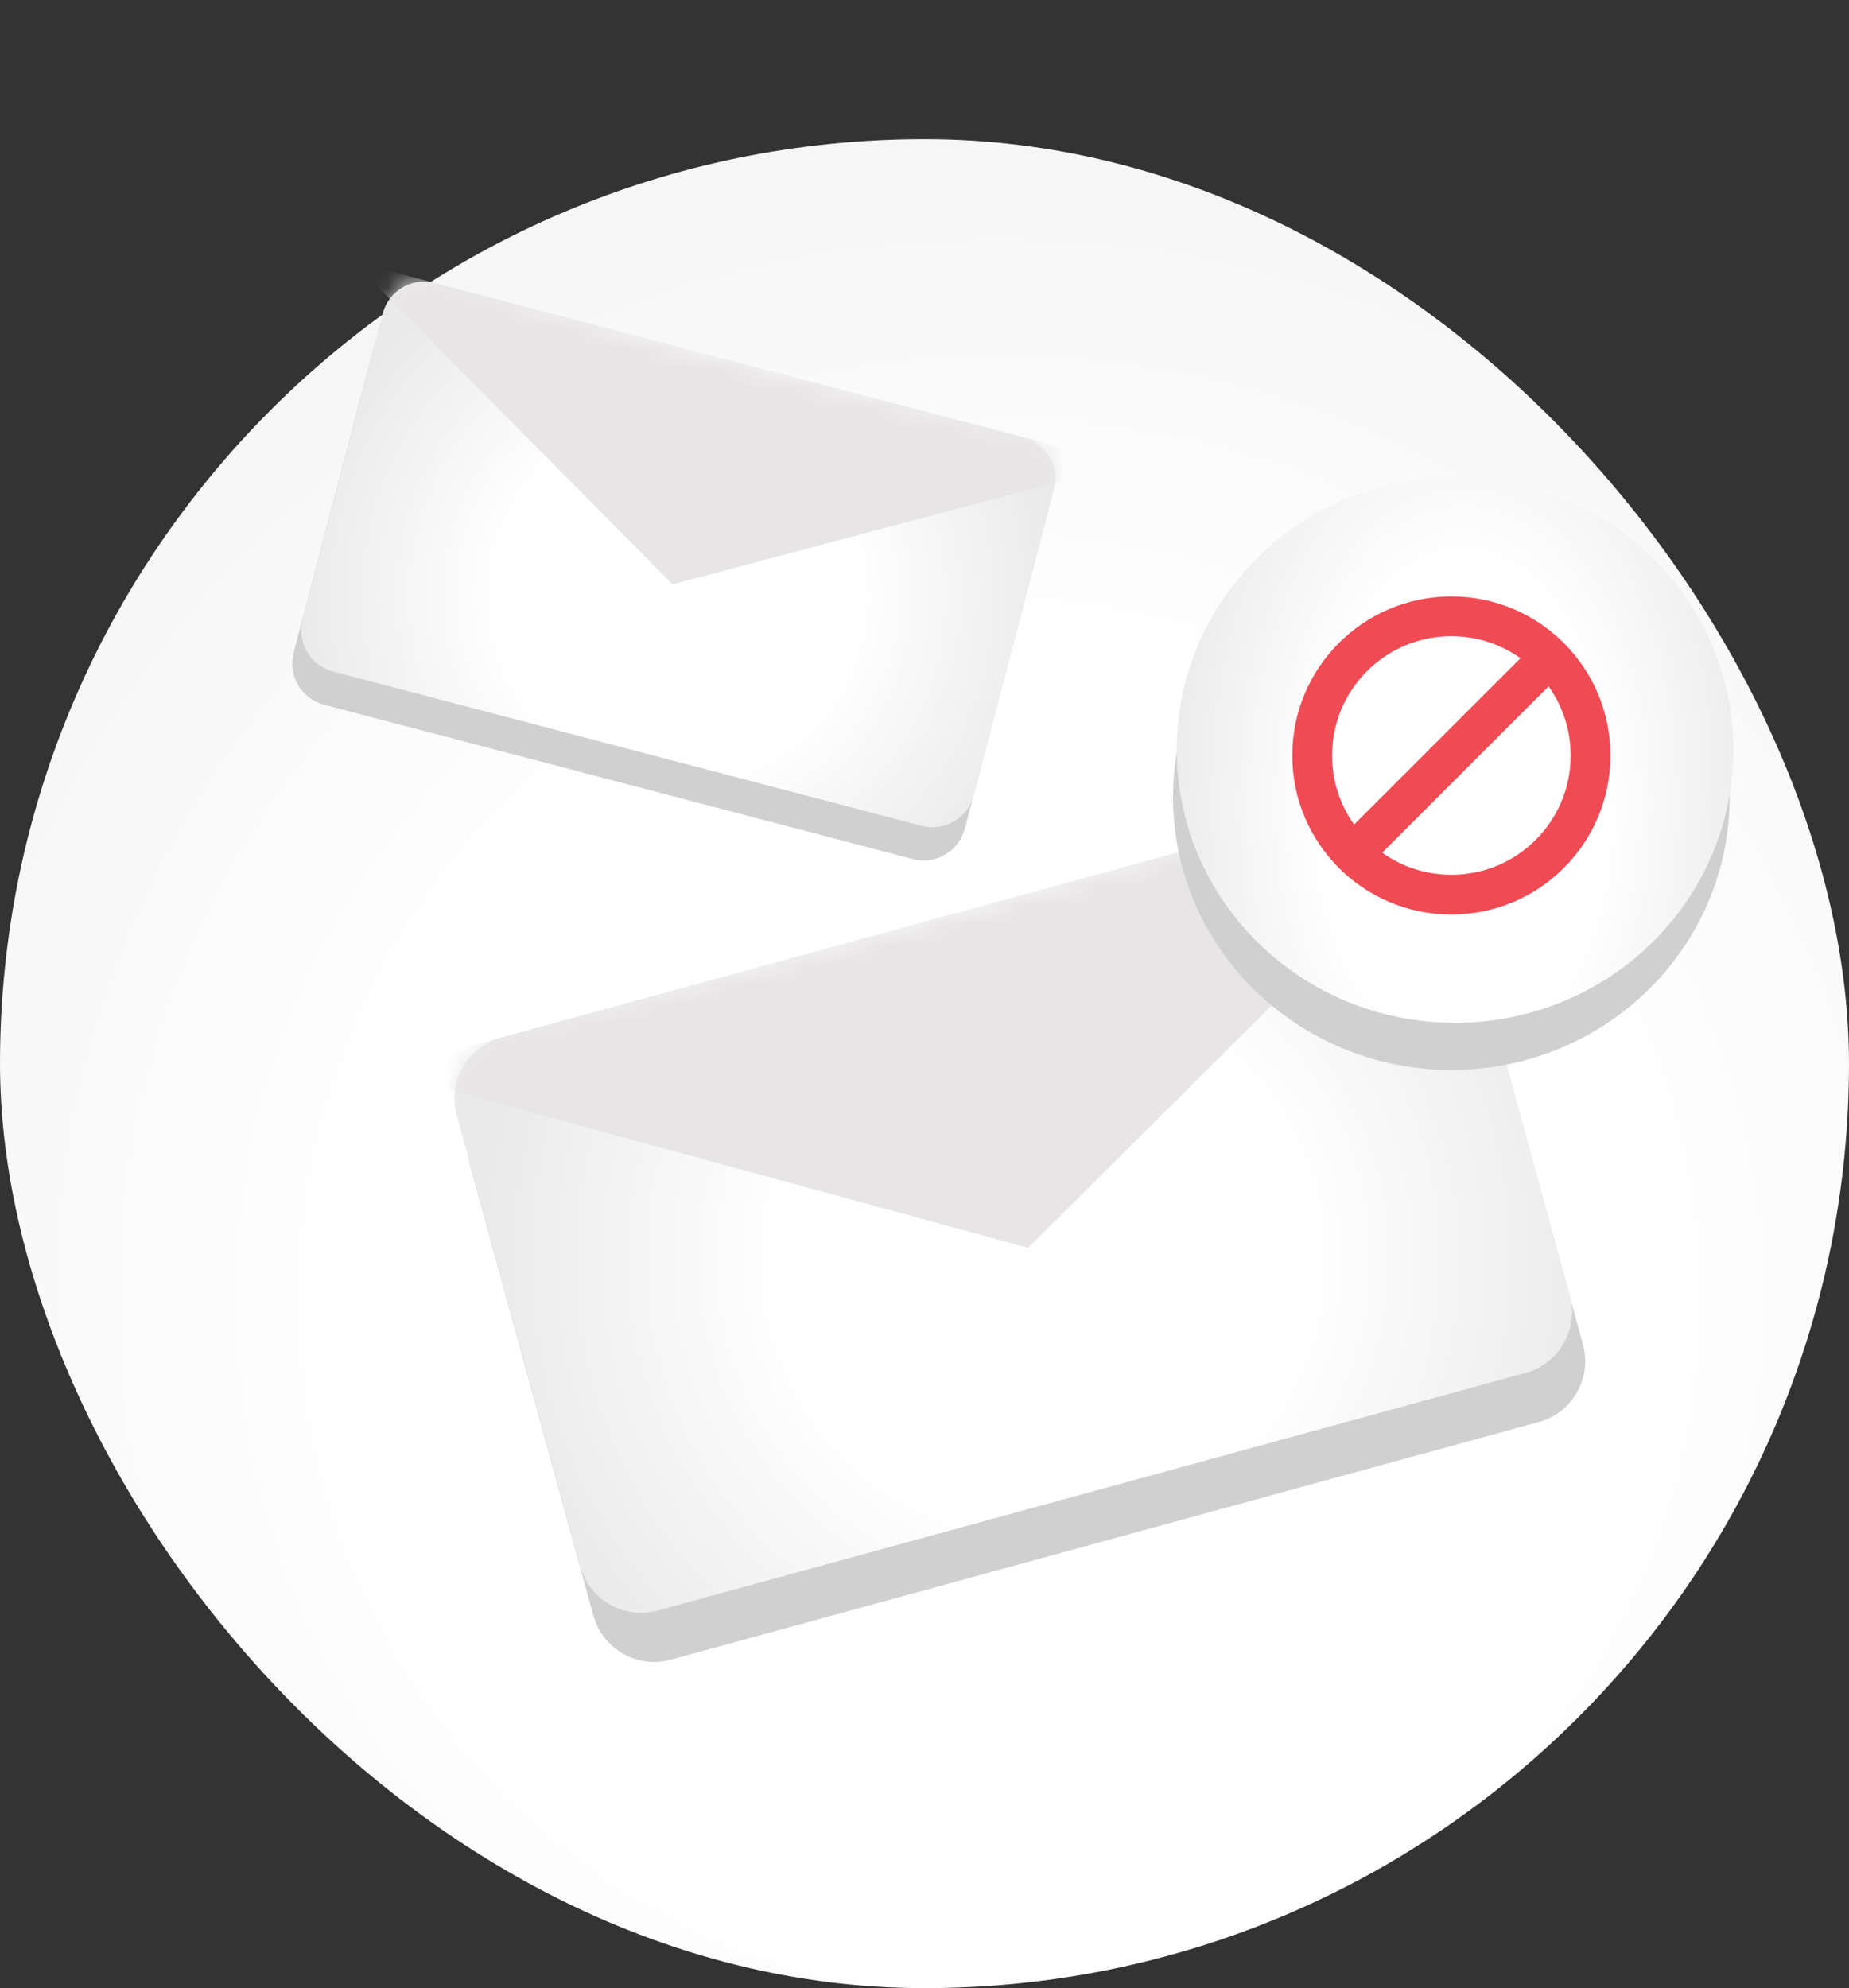
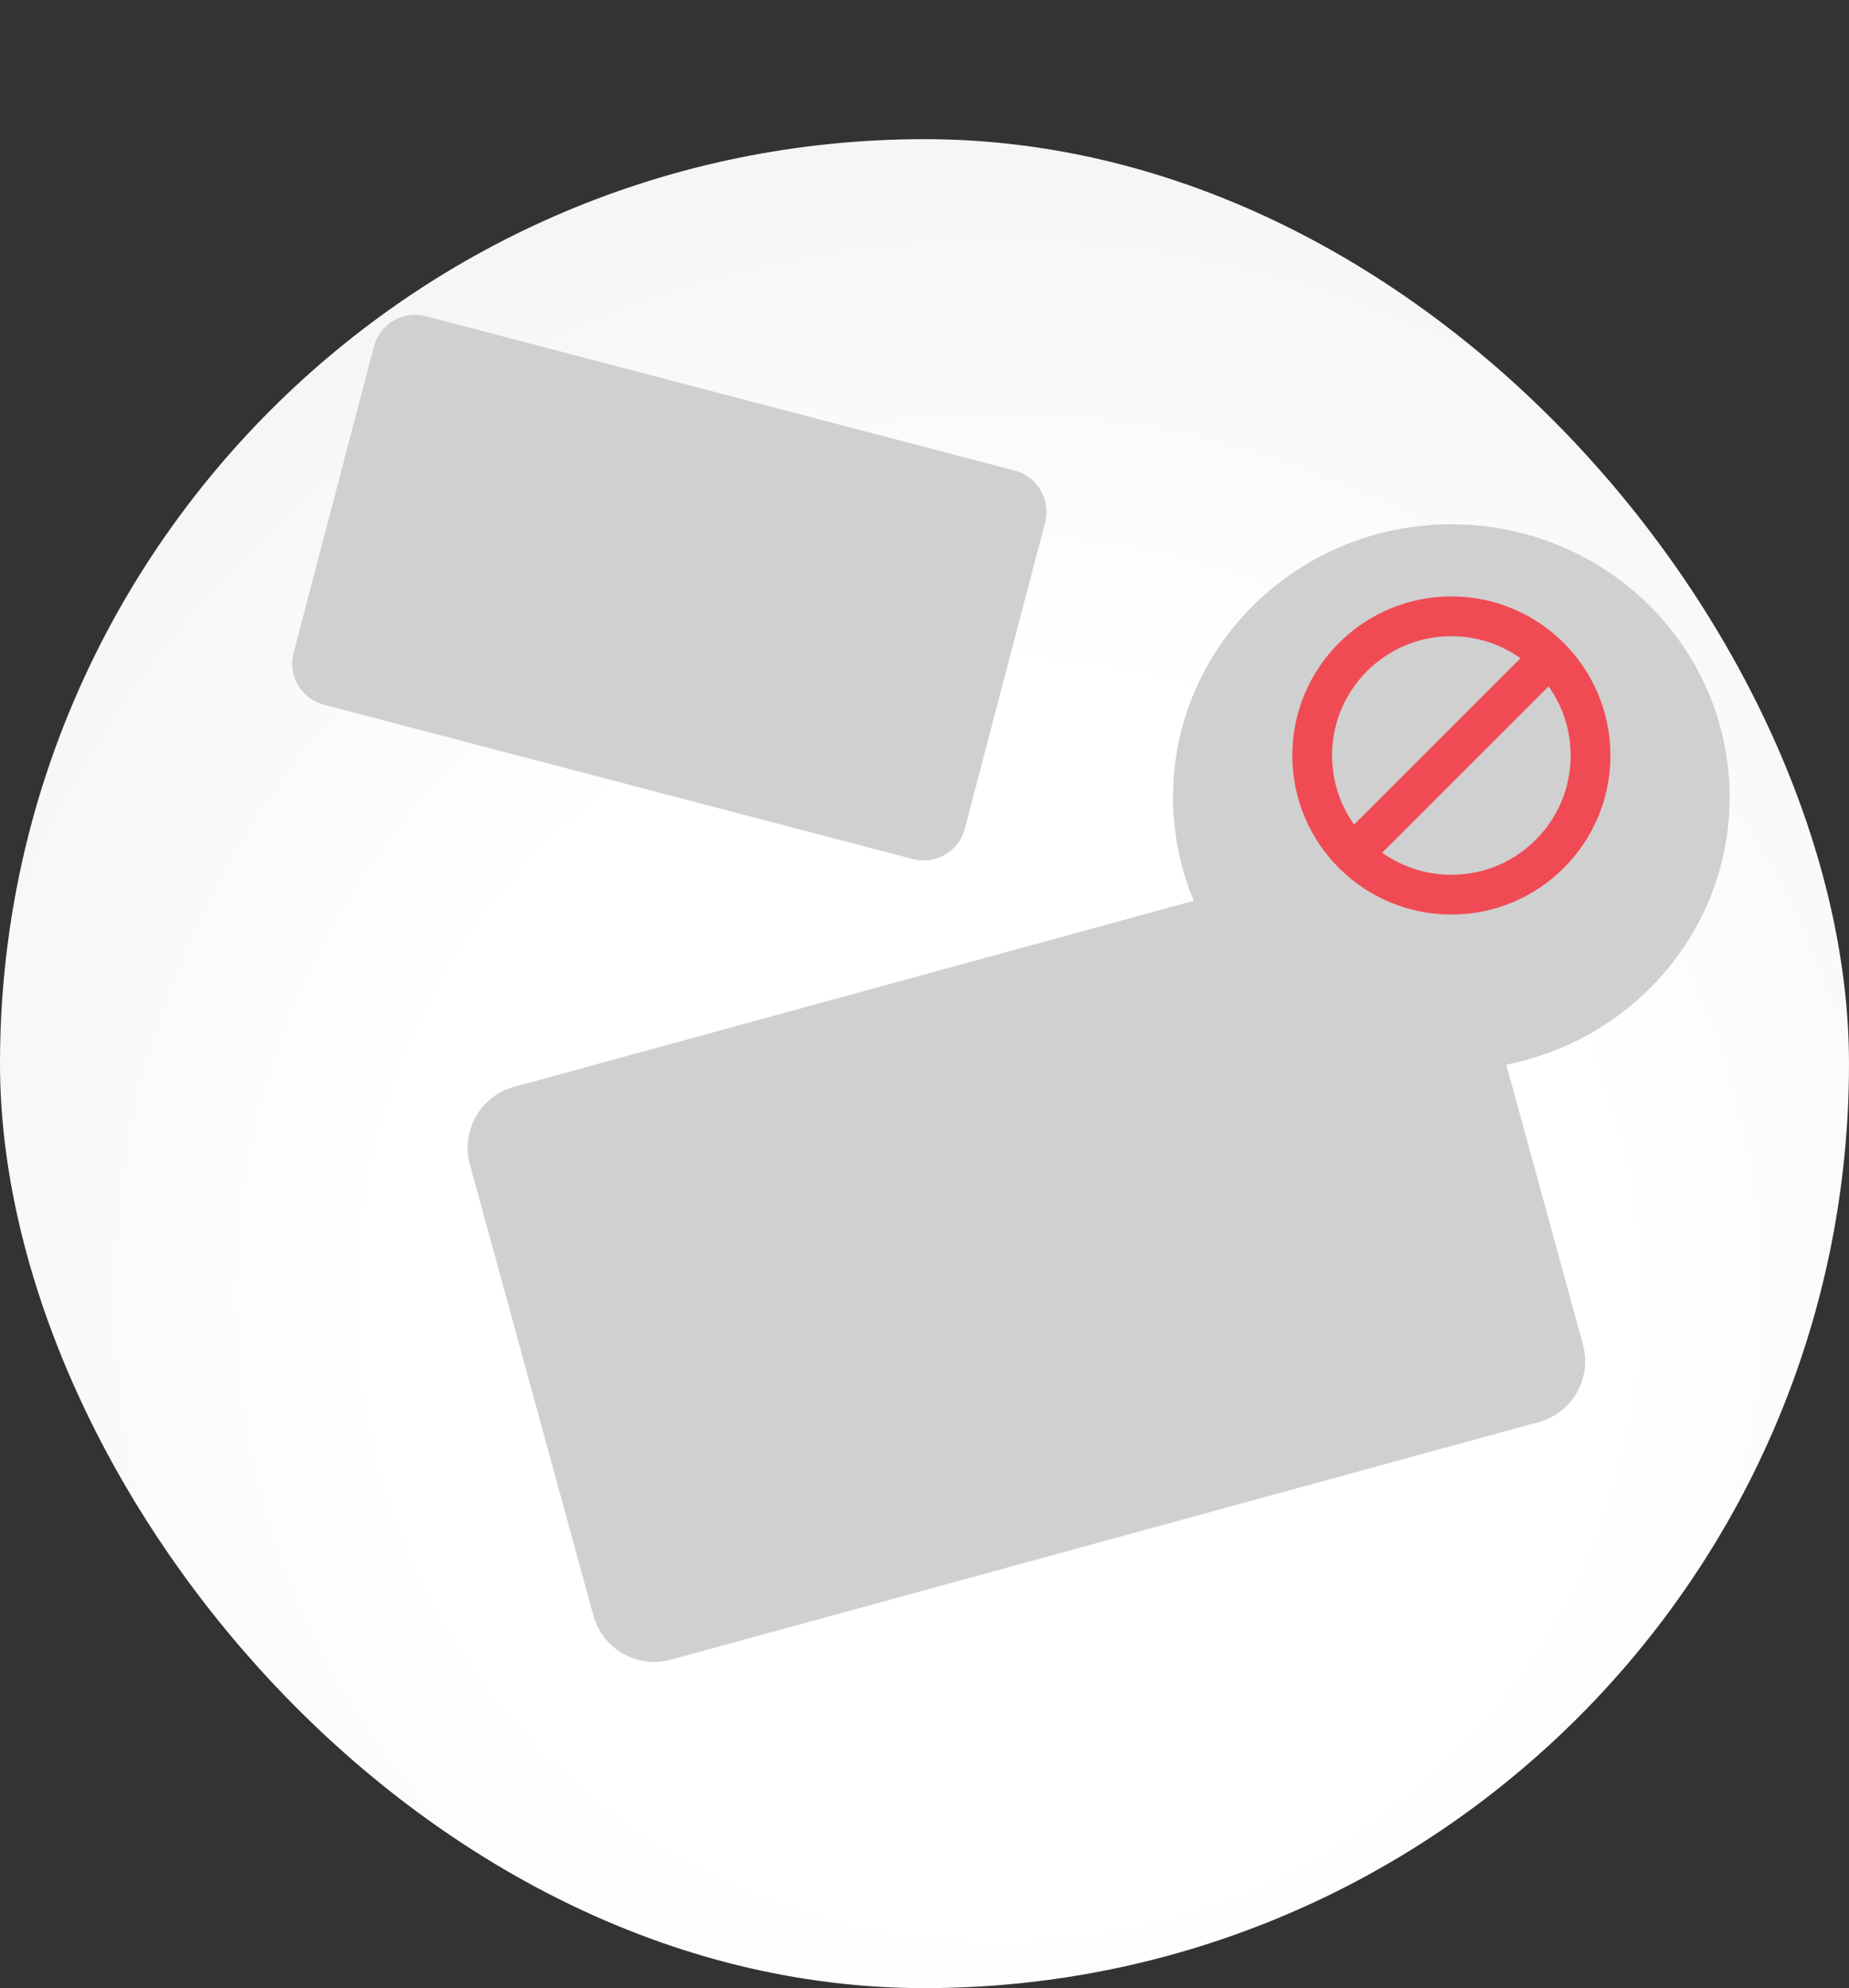
<svg xmlns="http://www.w3.org/2000/svg" width="93" height="100" viewBox="0 0 93 100" fill="none">
  <rect x="0" y="0" width="93" height="100" fill="#333333" stroke="none" />
  <rect y="7" width="93" height="93" rx="46.5" fill="url(#paint0_radial_33_237)" />
  <path d="M69.509 42.716L25.854 54.668C24.165 55.131 23.17 56.875 23.633 58.565L29.846 81.258C30.309 82.948 32.053 83.942 33.743 83.48L77.397 71.527C79.087 71.064 80.081 69.32 79.619 67.63L73.405 44.937C72.943 43.248 71.198 42.253 69.509 42.716Z" fill="#D0D0D0" />
-   <path d="M68.846 40.243L25.192 52.196C23.503 52.658 22.508 54.403 22.971 56.092L29.184 78.785C29.646 80.475 31.391 81.469 33.081 81.007L76.735 69.054C78.424 68.592 79.419 66.847 78.956 65.158L72.743 42.465C72.28 40.775 70.536 39.78 68.846 40.243Z" fill="url(#paint1_radial_33_237)" />
  <mask id="mask0_33_237" style="mask-type:luminance" maskUnits="userSpaceOnUse" x="22" y="40" width="58" height="42">
-     <path d="M68.846 40.243L25.192 52.196C23.502 52.658 22.508 54.403 22.97 56.092L29.184 78.785C29.646 80.475 31.391 81.469 33.08 81.007L76.735 69.054C78.424 68.592 79.419 66.847 78.956 65.158L72.743 42.465C72.28 40.775 70.536 39.78 68.846 40.243Z" fill="white" />
+     <path d="M68.846 40.243L25.192 52.196C23.502 52.658 22.508 54.403 22.97 56.092C29.646 80.475 31.391 81.469 33.08 81.007L76.735 69.054C78.424 68.592 79.419 66.847 78.956 65.158L72.743 42.465C72.28 40.775 70.536 39.78 68.846 40.243Z" fill="white" />
  </mask>
  <g mask="url(#mask0_33_237)">
-     <path d="M21.431 53.222L73.988 38.832C74.645 38.652 75.114 39.461 74.632 39.942L51.713 62.765L21.432 54.502C20.78 54.324 20.78 53.4 21.431 53.222Z" fill="#E8E5E6" />
-   </g>
+     </g>
  <path d="M51.033 23.668L21.422 15.906C20.276 15.606 19.104 16.291 18.804 17.437L14.769 32.83C14.469 33.976 15.154 35.148 16.3 35.449L45.911 43.21C47.057 43.51 48.229 42.825 48.529 41.679L52.564 26.286C52.864 25.14 52.179 23.968 51.033 23.668Z" fill="#D0D0D0" />
-   <path d="M51.481 21.995L21.871 14.234C20.725 13.933 19.552 14.619 19.252 15.765L15.217 31.158C14.917 32.303 15.602 33.476 16.748 33.776L46.359 41.538C47.505 41.838 48.677 41.153 48.978 40.007L53.012 24.614C53.313 23.468 52.627 22.296 51.481 21.995Z" fill="url(#paint2_radial_33_237)" />
  <mask id="mask1_33_237" style="mask-type:luminance" maskUnits="userSpaceOnUse" x="15" y="14" width="39" height="28">
-     <path d="M51.481 21.995L21.871 14.234C20.725 13.933 19.552 14.619 19.252 15.765L15.217 31.158C14.917 32.303 15.602 33.476 16.748 33.776L46.359 41.538C47.505 41.838 48.677 41.153 48.978 40.007L53.012 24.614C53.313 23.468 52.627 22.296 51.481 21.995Z" fill="white" />
-   </mask>
+     </mask>
  <g mask="url(#mask1_33_237)">
    <path d="M19.321 13.563L54.97 22.908C55.416 23.024 55.417 23.657 54.972 23.775L33.83 29.393L18.888 14.313C18.567 13.989 18.879 13.448 19.321 13.563Z" fill="#E8E5E6" />
  </g>
  <path d="M72.998 53.817C80.729 53.817 86.996 47.673 86.996 40.094C86.996 32.515 80.729 26.371 72.998 26.371C65.267 26.371 59 32.515 59 40.094C59 47.673 65.267 53.817 72.998 53.817Z" fill="#D0D0D0" />
-   <path d="M73.184 51.446C80.915 51.446 87.182 45.302 87.182 37.723C87.182 30.144 80.915 24 73.184 24C65.453 24 59.186 30.144 59.186 37.723C59.186 45.302 65.453 51.446 73.184 51.446Z" fill="url(#paint3_radial_33_237)" />
  <path d="M77.48 33.52L68.199 42.798" stroke="#F04B54" stroke-width="2" stroke-linecap="round" />
  <circle cx="73" cy="38" r="7" stroke="#F04B54" stroke-width="2" />
  <defs>
    <radialGradient id="paint0_radial_33_237" cx="0" cy="0" r="1" gradientUnits="userSpaceOnUse" gradientTransform="translate(50 65.5) rotate(-148.209) scale(124.316)">
      <stop offset="0.25" stop-color="white" />
      <stop offset="1" stop-color="#E3E0E2" />
    </radialGradient>
    <radialGradient id="paint1_radial_33_237" cx="0" cy="0" r="1" gradientUnits="userSpaceOnUse" gradientTransform="translate(52.464 63.324) rotate(-15.312) scale(28.263)">
      <stop offset="0.469" stop-color="white" />
      <stop offset="1" stop-color="#EBEAEB" />
    </radialGradient>
    <radialGradient id="paint2_radial_33_237" cx="0" cy="0" r="1" gradientUnits="userSpaceOnUse" gradientTransform="translate(34.081 29.974) rotate(14.688) scale(19.115 19.115)">
      <stop offset="0.469" stop-color="white" />
      <stop offset="1" stop-color="#EBEAEB" />
    </radialGradient>
    <radialGradient id="paint3_radial_33_237" cx="0" cy="0" r="1" gradientUnits="userSpaceOnUse" gradientTransform="translate(73.582 40.479) scale(15.333 25.968)">
      <stop offset="0.469" stop-color="white" />
      <stop offset="1" stop-color="#EBEAEB" />
    </radialGradient>
  </defs>
</svg>